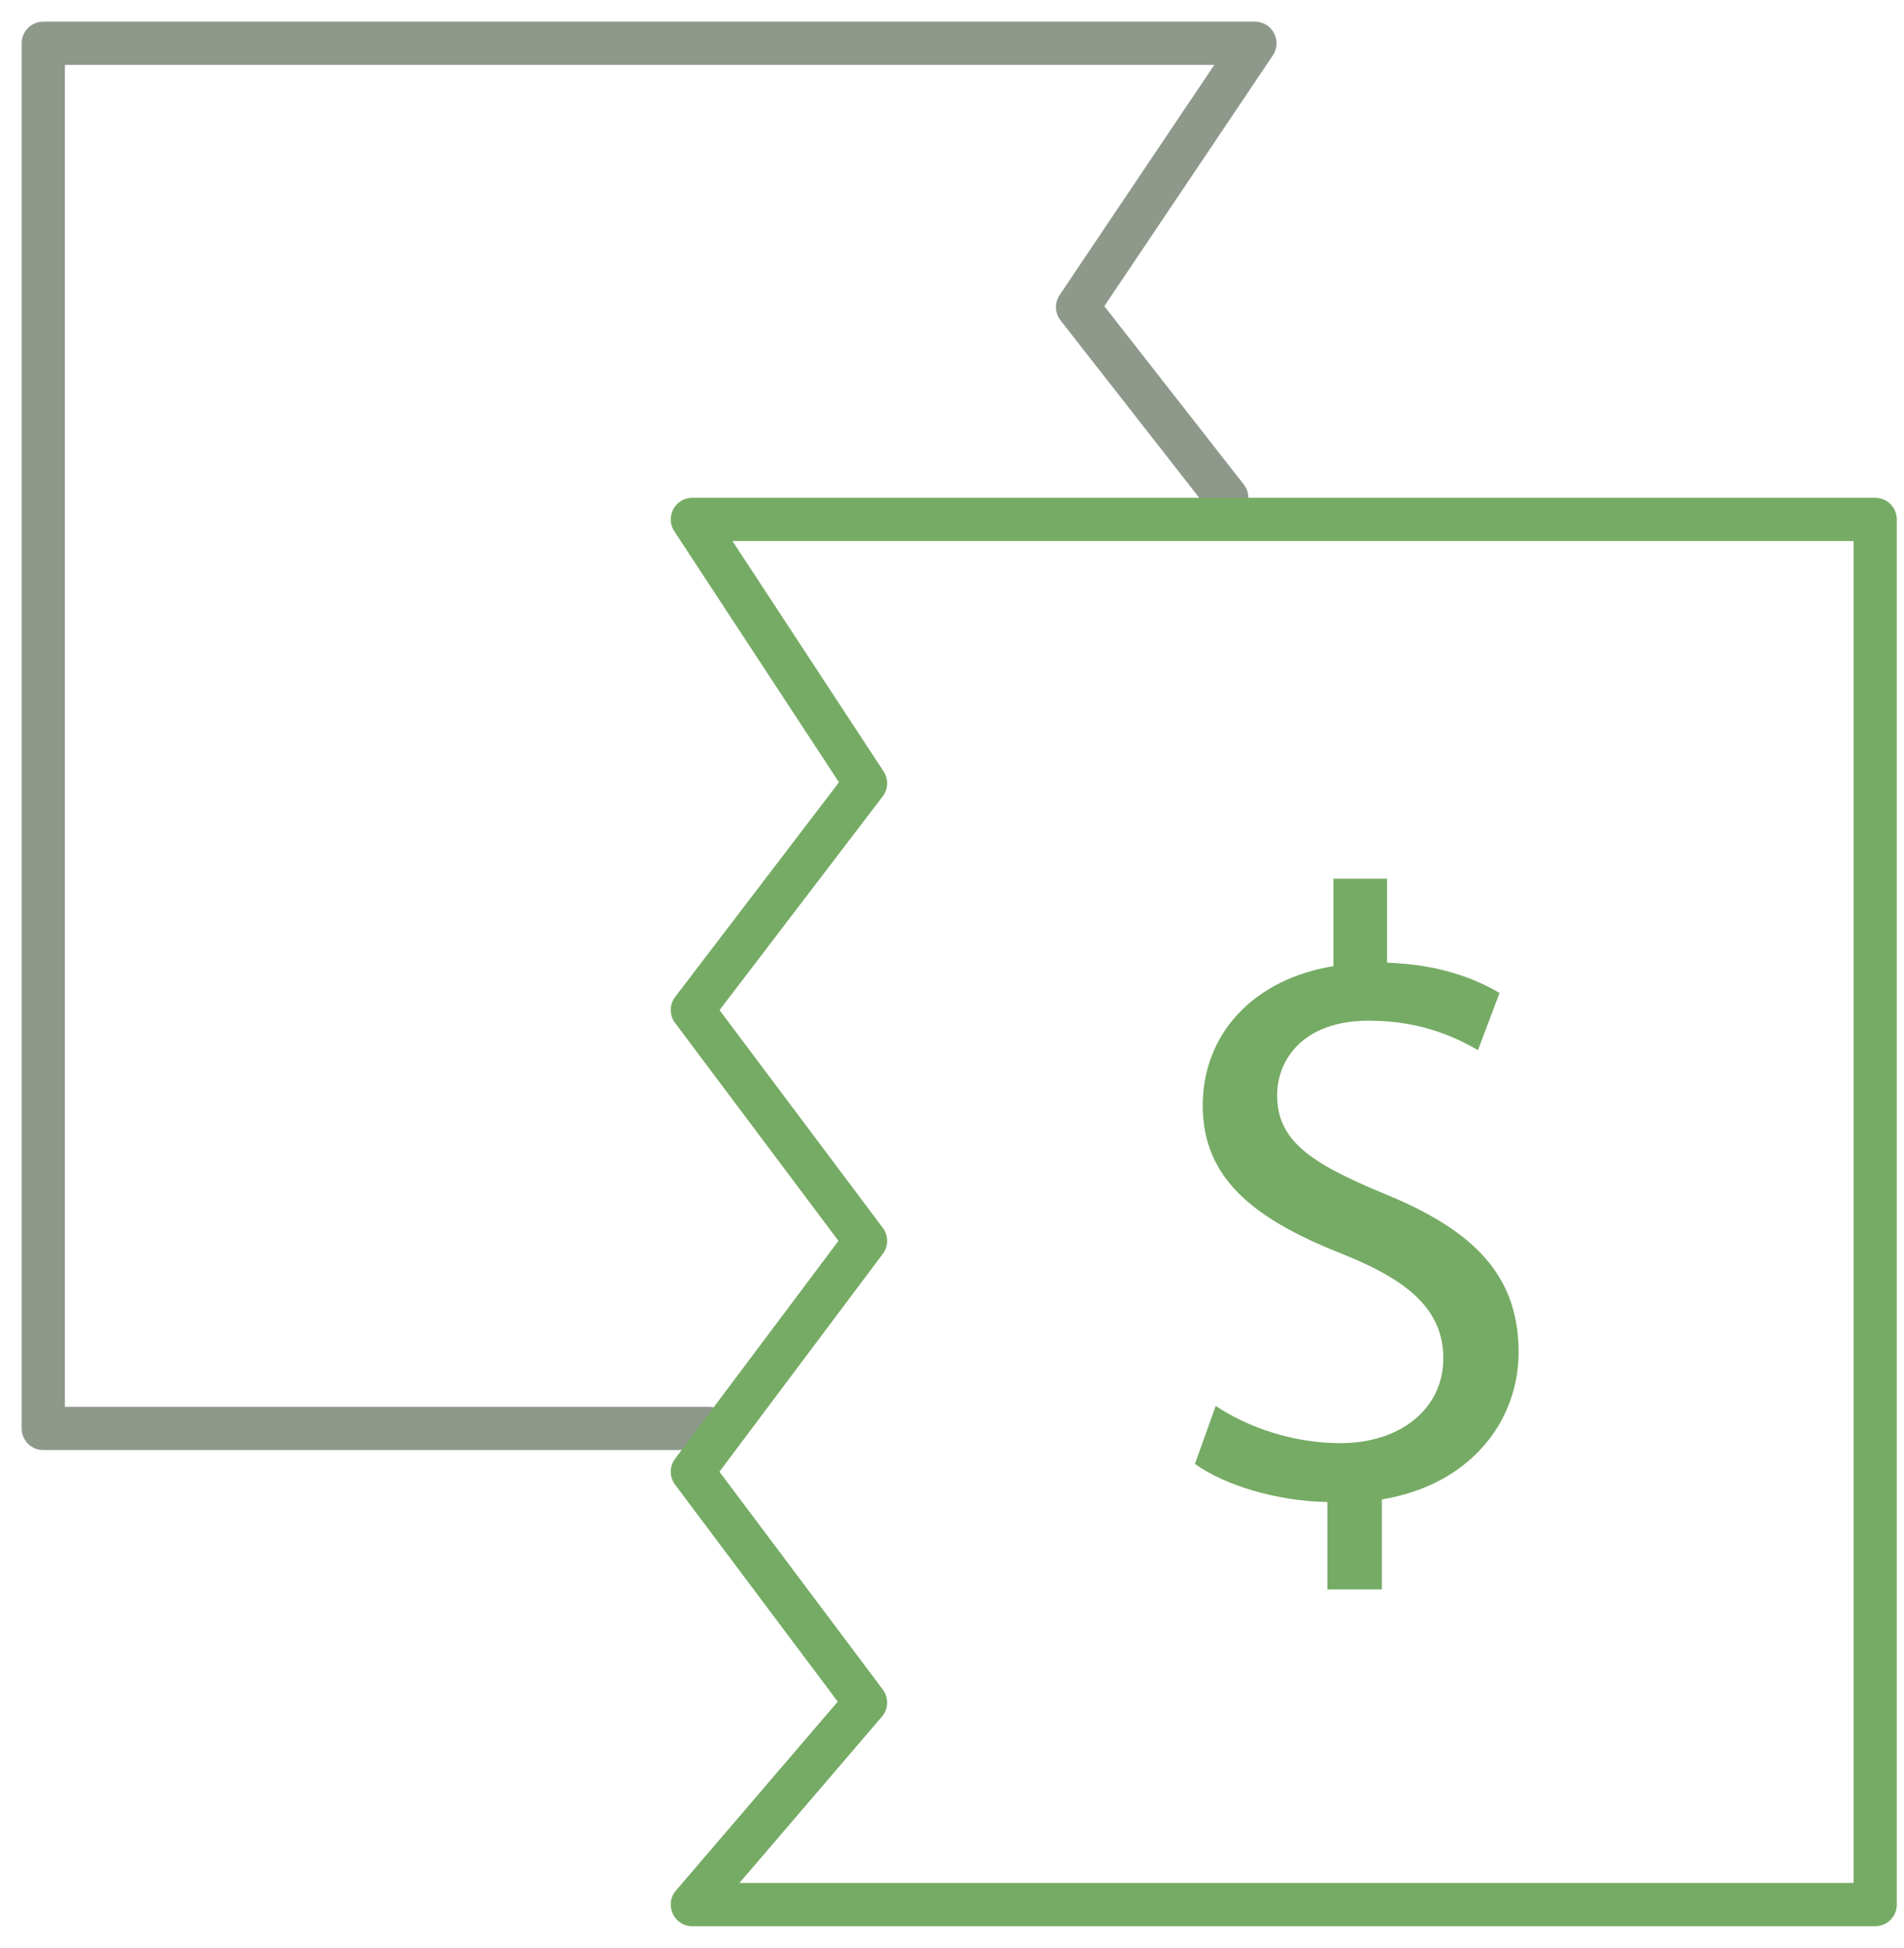
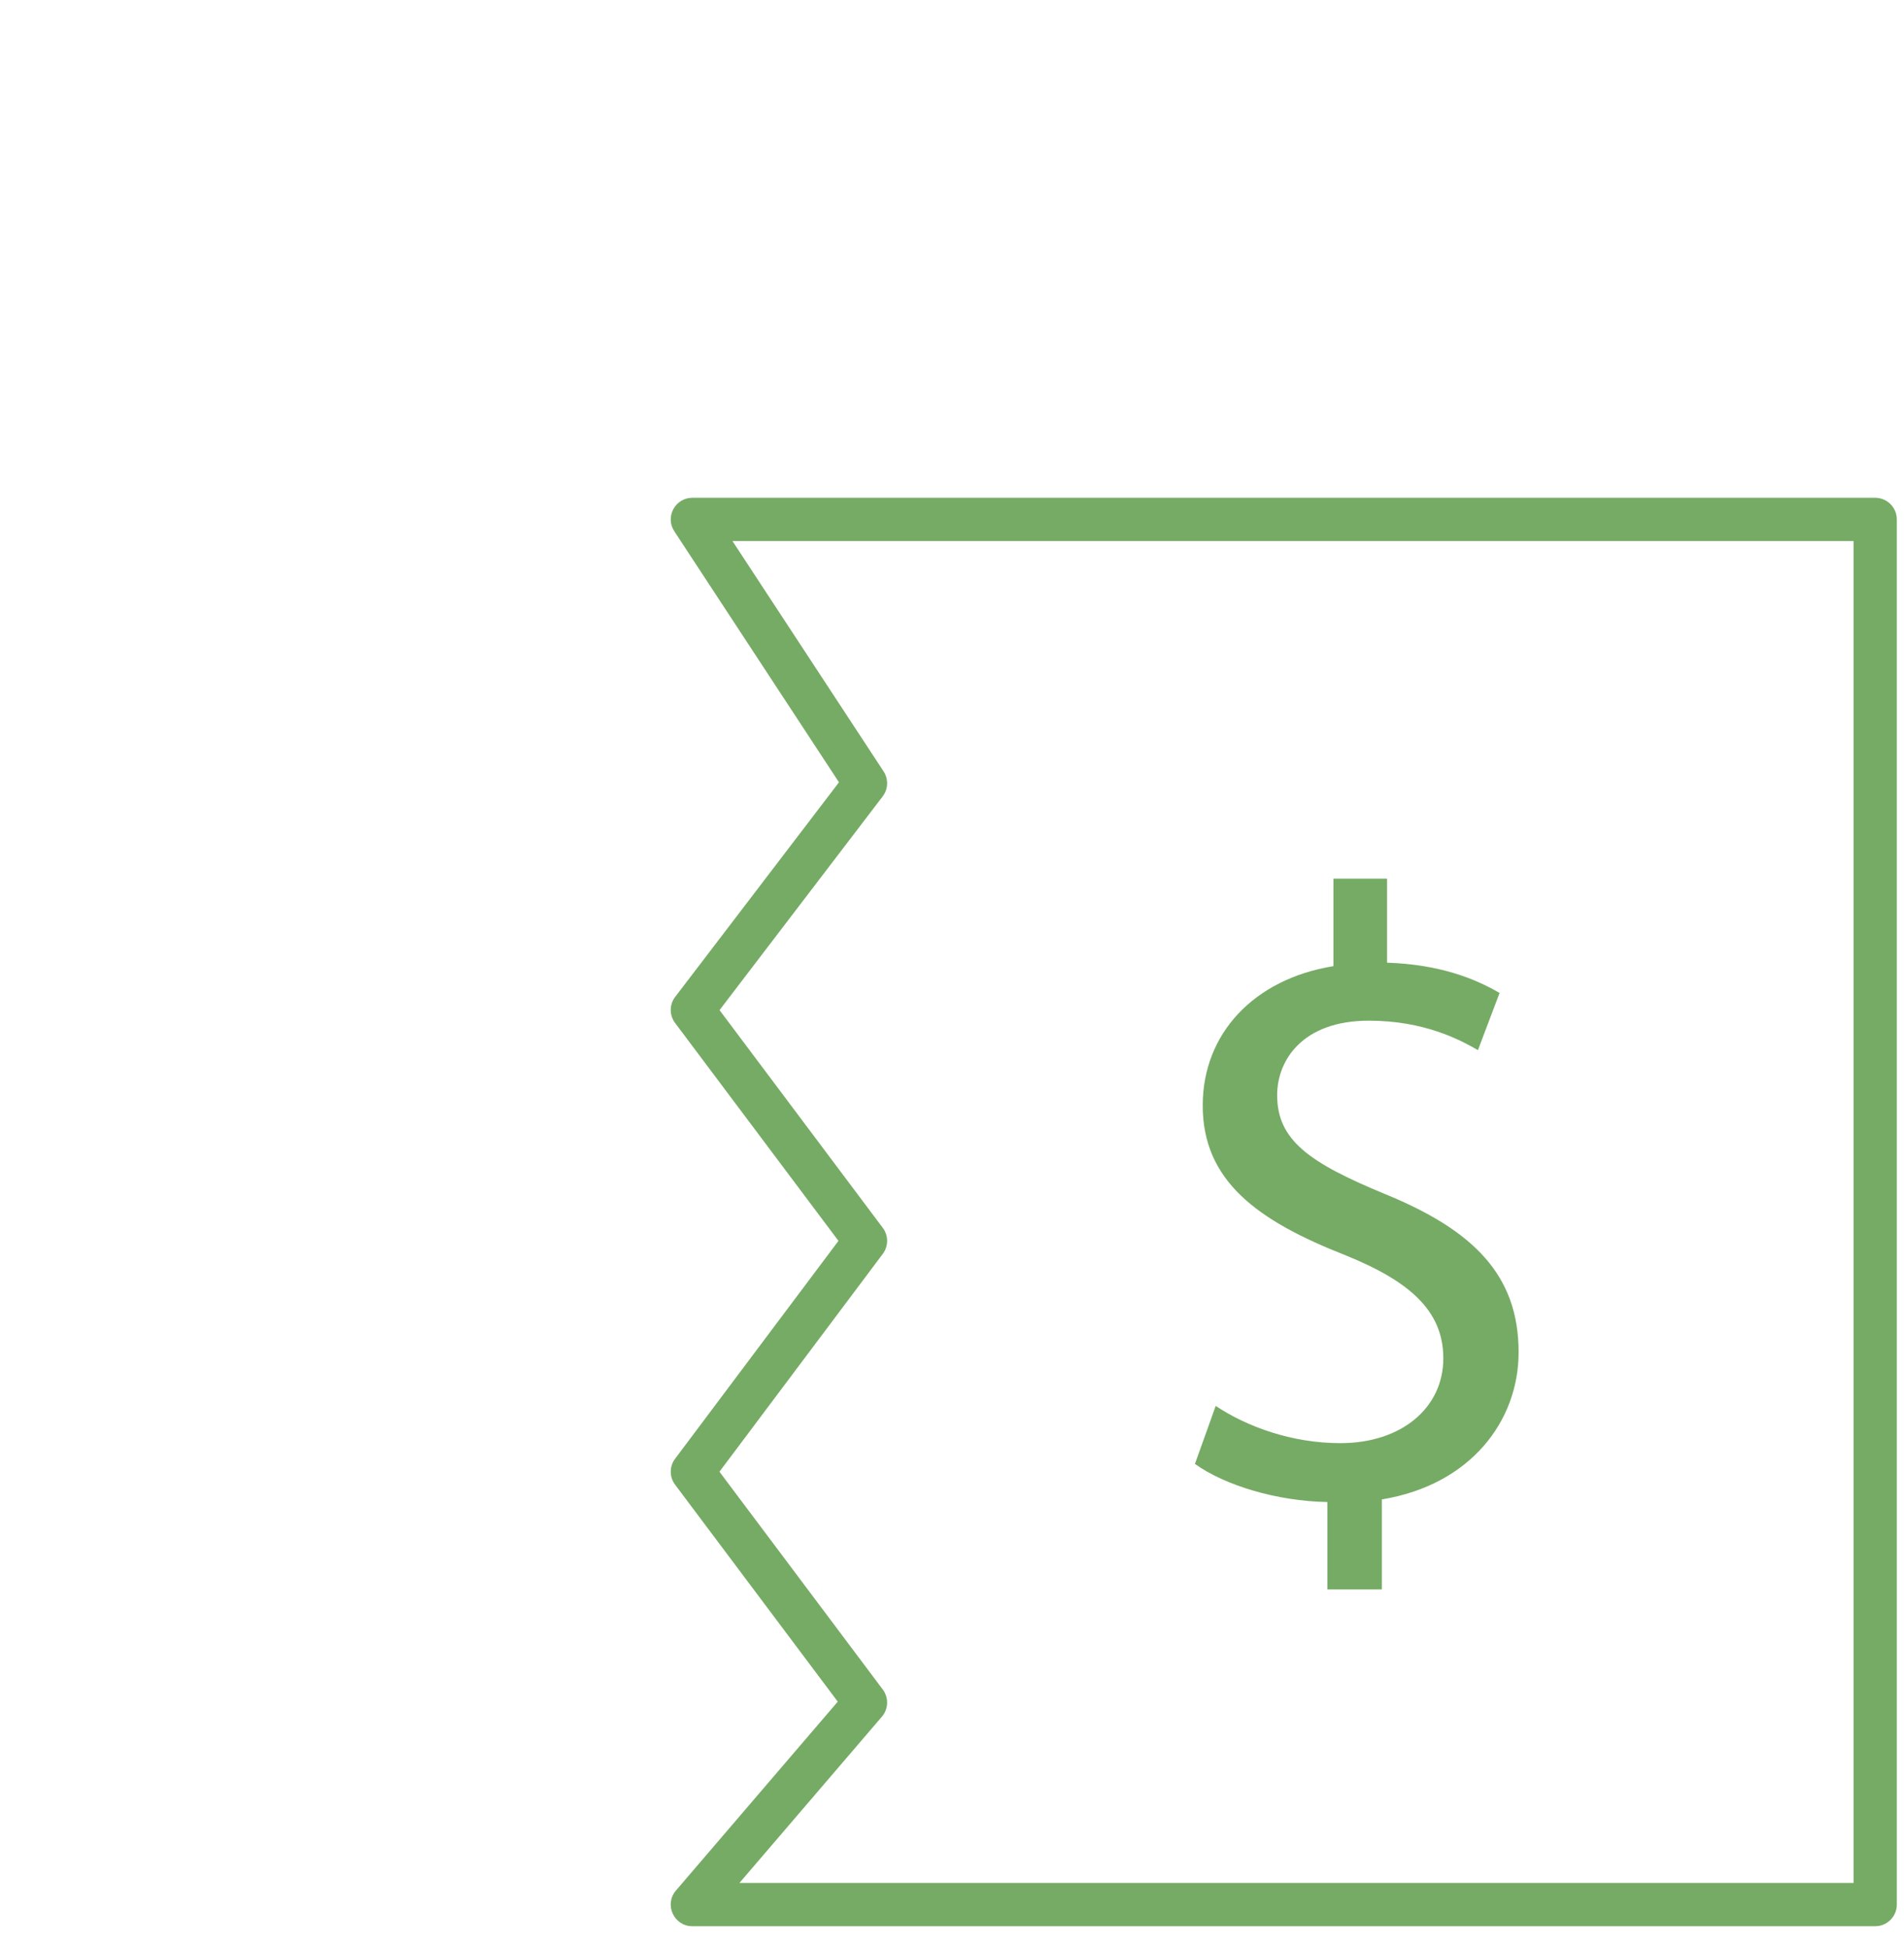
<svg xmlns="http://www.w3.org/2000/svg" width="44px" height="45px" viewBox="0 0 44 45" version="1.1">
  <title>no_risk_48</title>
  <desc>Created with Sketch.</desc>
  <defs />
  <g id="icons" stroke="none" stroke-width="1" fill="none" fill-rule="evenodd" transform="translate(-684, -1000)">
    <g id="no_risk_48" transform="translate(682, 998)">
      <rect id="Rectangle-11" x="0" y="0" width="48" height="48" />
      <g id="Group-5" transform="translate(2, 2)">
-         <path d="M1.5,32.5 L16.375,32.5 C16.651,32.5 16.875,32.724 16.875,33 C16.875,33.276 16.651,33.5 16.375,33.5 L1,33.5 C0.724,33.5 0.5,33.276 0.5,33 L0.5,1 C0.5,0.724 0.724,0.5 1,0.5 L29,0.5 C29.4,0.5 29.638,0.947 29.415,1.279 L25.52,7.073 L28.742,11.192 C28.912,11.409 28.874,11.724 28.656,11.894 C28.439,12.064 28.124,12.026 27.954,11.808 L24.509,7.403 C24.375,7.233 24.367,6.996 24.487,6.816 L28.061,1.5 L1.5,1.5 L1.5,32.5 Z" id="Combined-Shape" fill="#8E998C" fill-rule="nonzero" />
        <path d="M16.5,43.5 L42.246,43.5 L38.954,39.659 C38.801,39.481 38.793,39.221 38.933,39.033 L42.708,34 L38.933,28.967 C38.8,28.789 38.8,28.544 38.933,28.367 L42.706,23.336 L38.936,18.399 C38.807,18.23 38.799,17.998 38.915,17.821 L42.407,12.5 L16.5,12.5 L16.5,43.5 Z M43.713,43.675 C43.991,43.999 43.761,44.5 43.333,44.5 L16,44.5 C15.724,44.5 15.5,44.276 15.5,44 L15.5,12 C15.5,11.724 15.724,11.5 16,11.5 L43.333,11.5 C43.731,11.5 43.97,11.942 43.751,12.274 L39.946,18.073 L43.731,23.03 C43.867,23.208 43.868,23.454 43.733,23.633 L39.958,28.667 L43.733,33.7 C43.867,33.878 43.867,34.122 43.733,34.3 L39.974,39.312 L43.713,43.675 Z" id="Rectangle-10" fill="#76AB65" fill-rule="nonzero" transform="translate(29.667, 28) scale(-1, 1) translate(-29.667, -28) " />
        <path d="M31.934,36.72 L30.674,36.72 L30.674,34.7 C29.514,34.68 28.314,34.32 27.614,33.82 L28.094,32.48 C28.814,32.96 29.854,33.34 30.974,33.34 C32.394,33.34 33.354,32.52 33.354,31.38 C33.354,30.28 32.574,29.6 31.094,29 C29.054,28.2 27.794,27.28 27.794,25.54 C27.794,23.88 28.974,22.62 30.814,22.32 L30.814,20.3 L32.054,20.3 L32.054,22.24 C33.254,22.28 34.074,22.6 34.654,22.94 L34.154,24.26 C33.734,24.02 32.914,23.58 31.634,23.58 C30.094,23.58 29.514,24.5 29.514,25.3 C29.514,26.34 30.254,26.86 31.994,27.58 C34.054,28.42 35.094,29.46 35.094,31.24 C35.094,32.82 33.994,34.3 31.934,34.64 L31.934,36.72 Z" id="$" fill="#76AB65" />
      </g>
    </g>
  </g>
</svg>